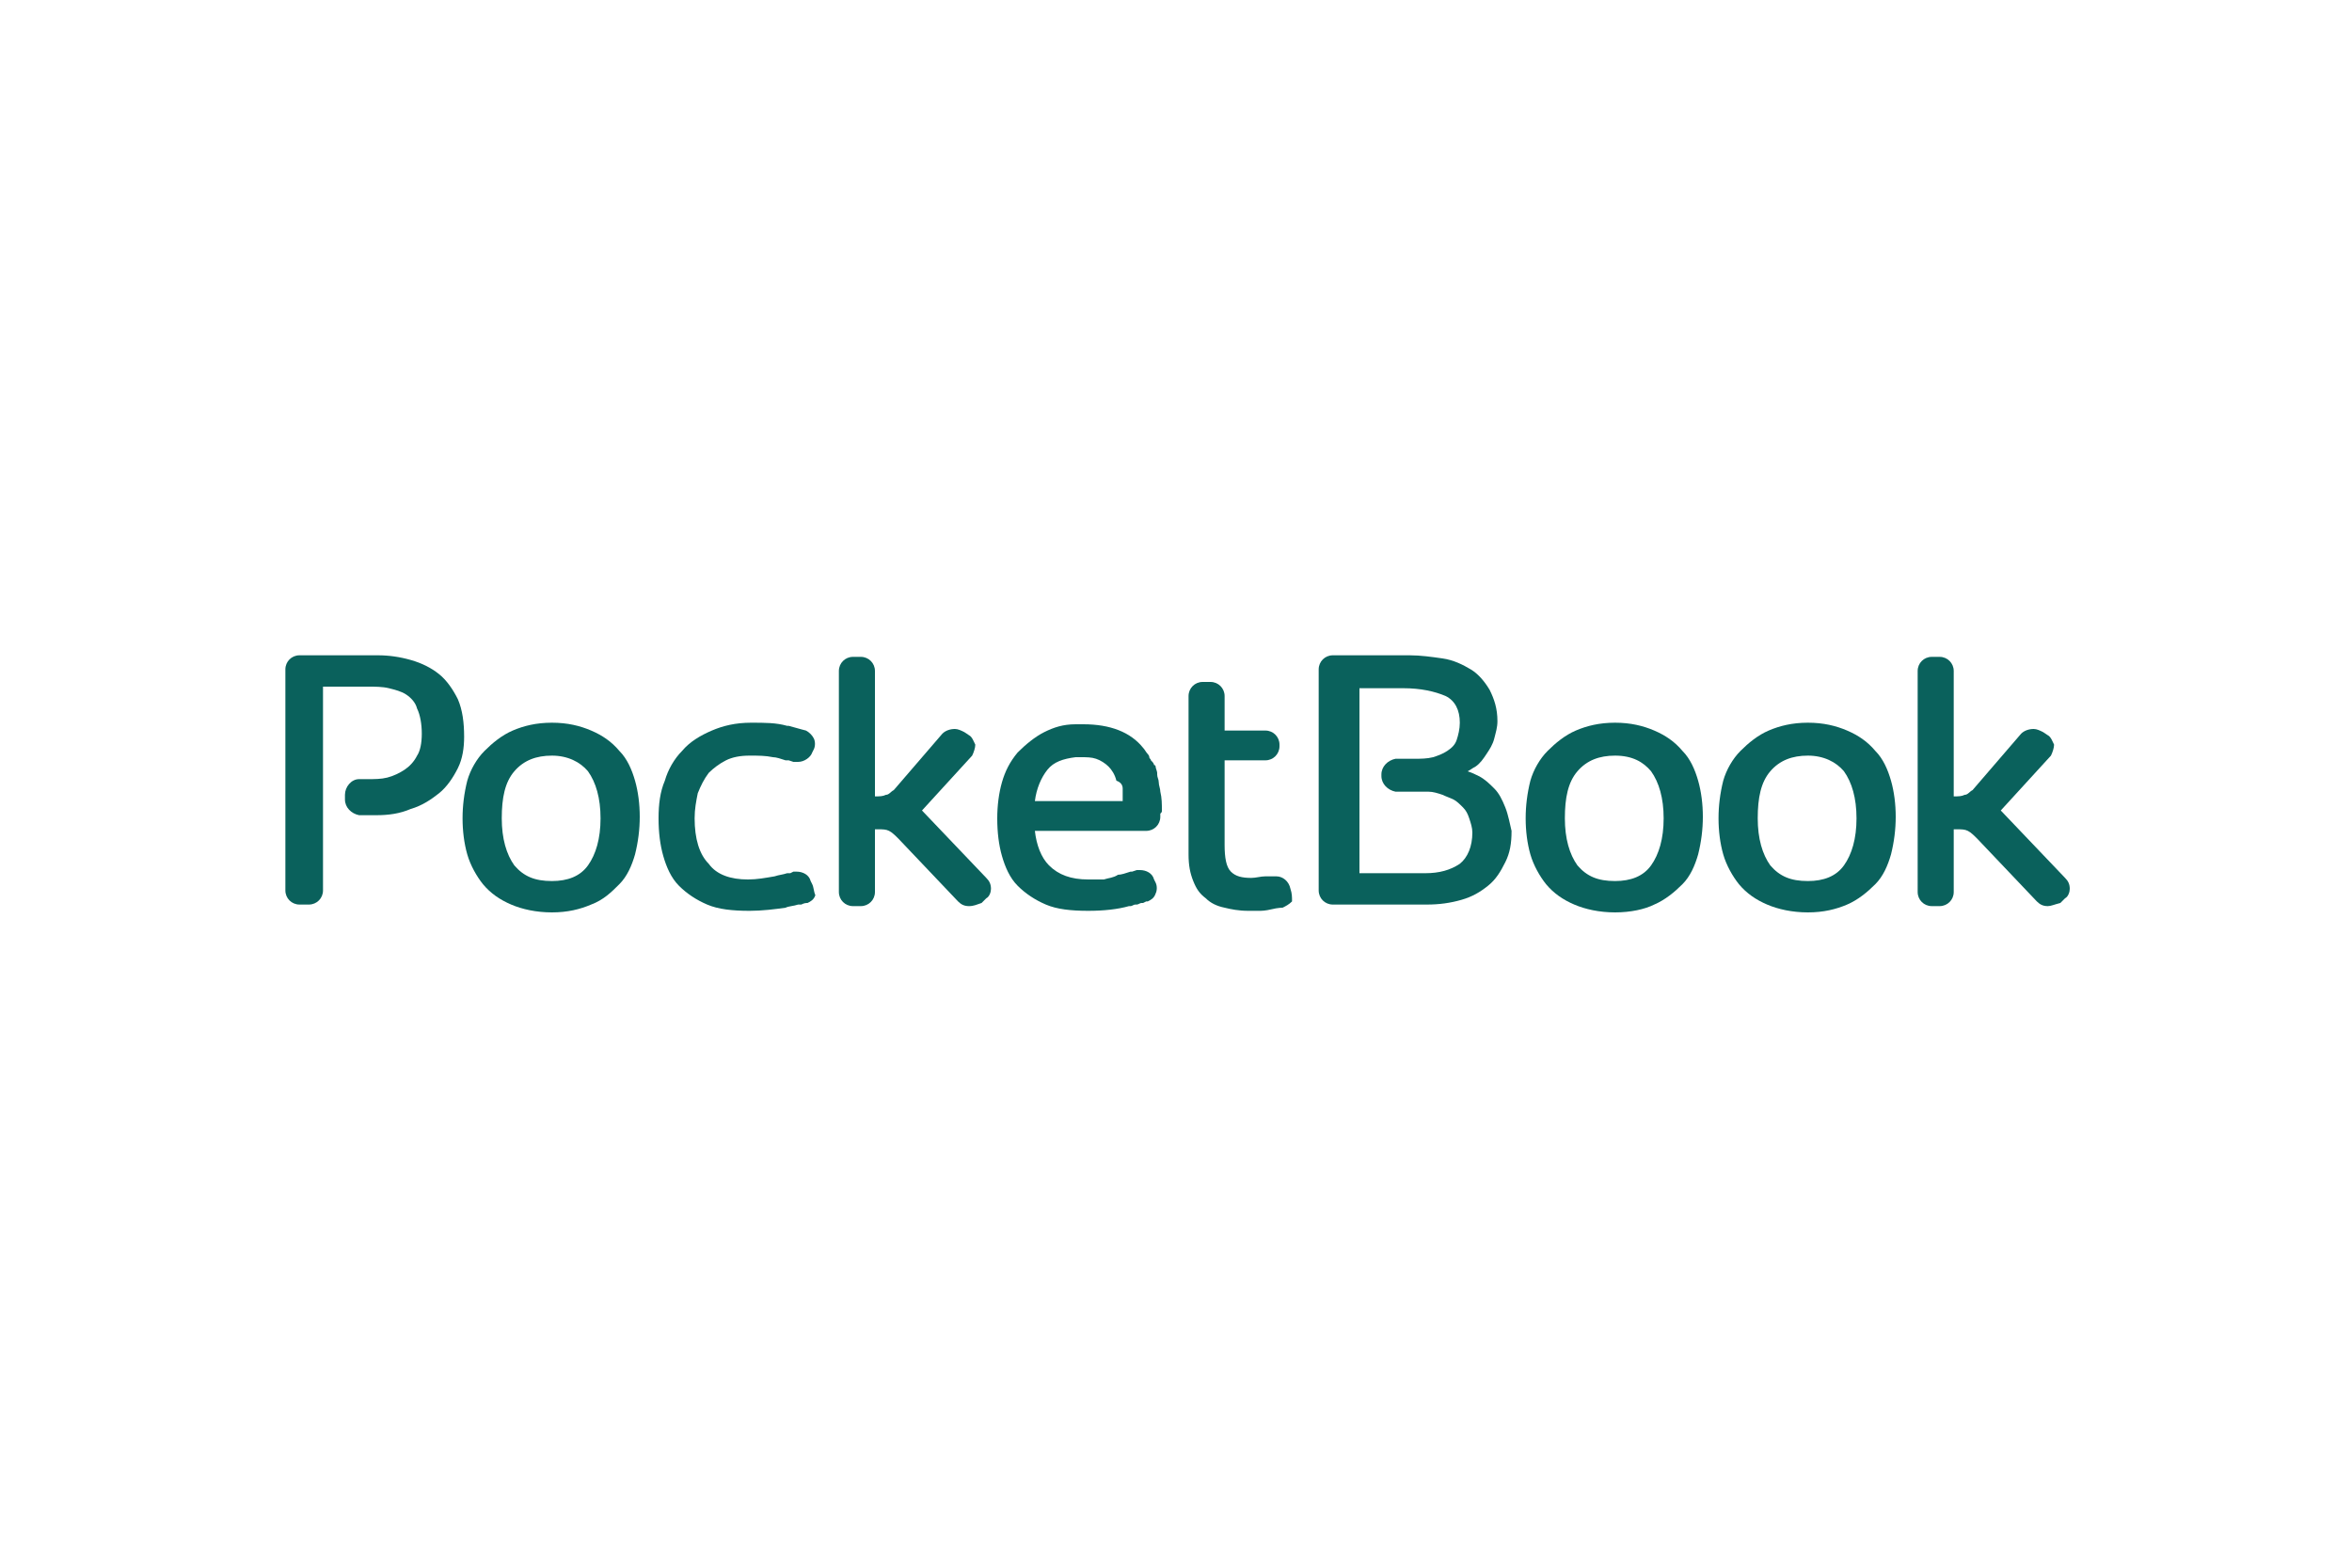
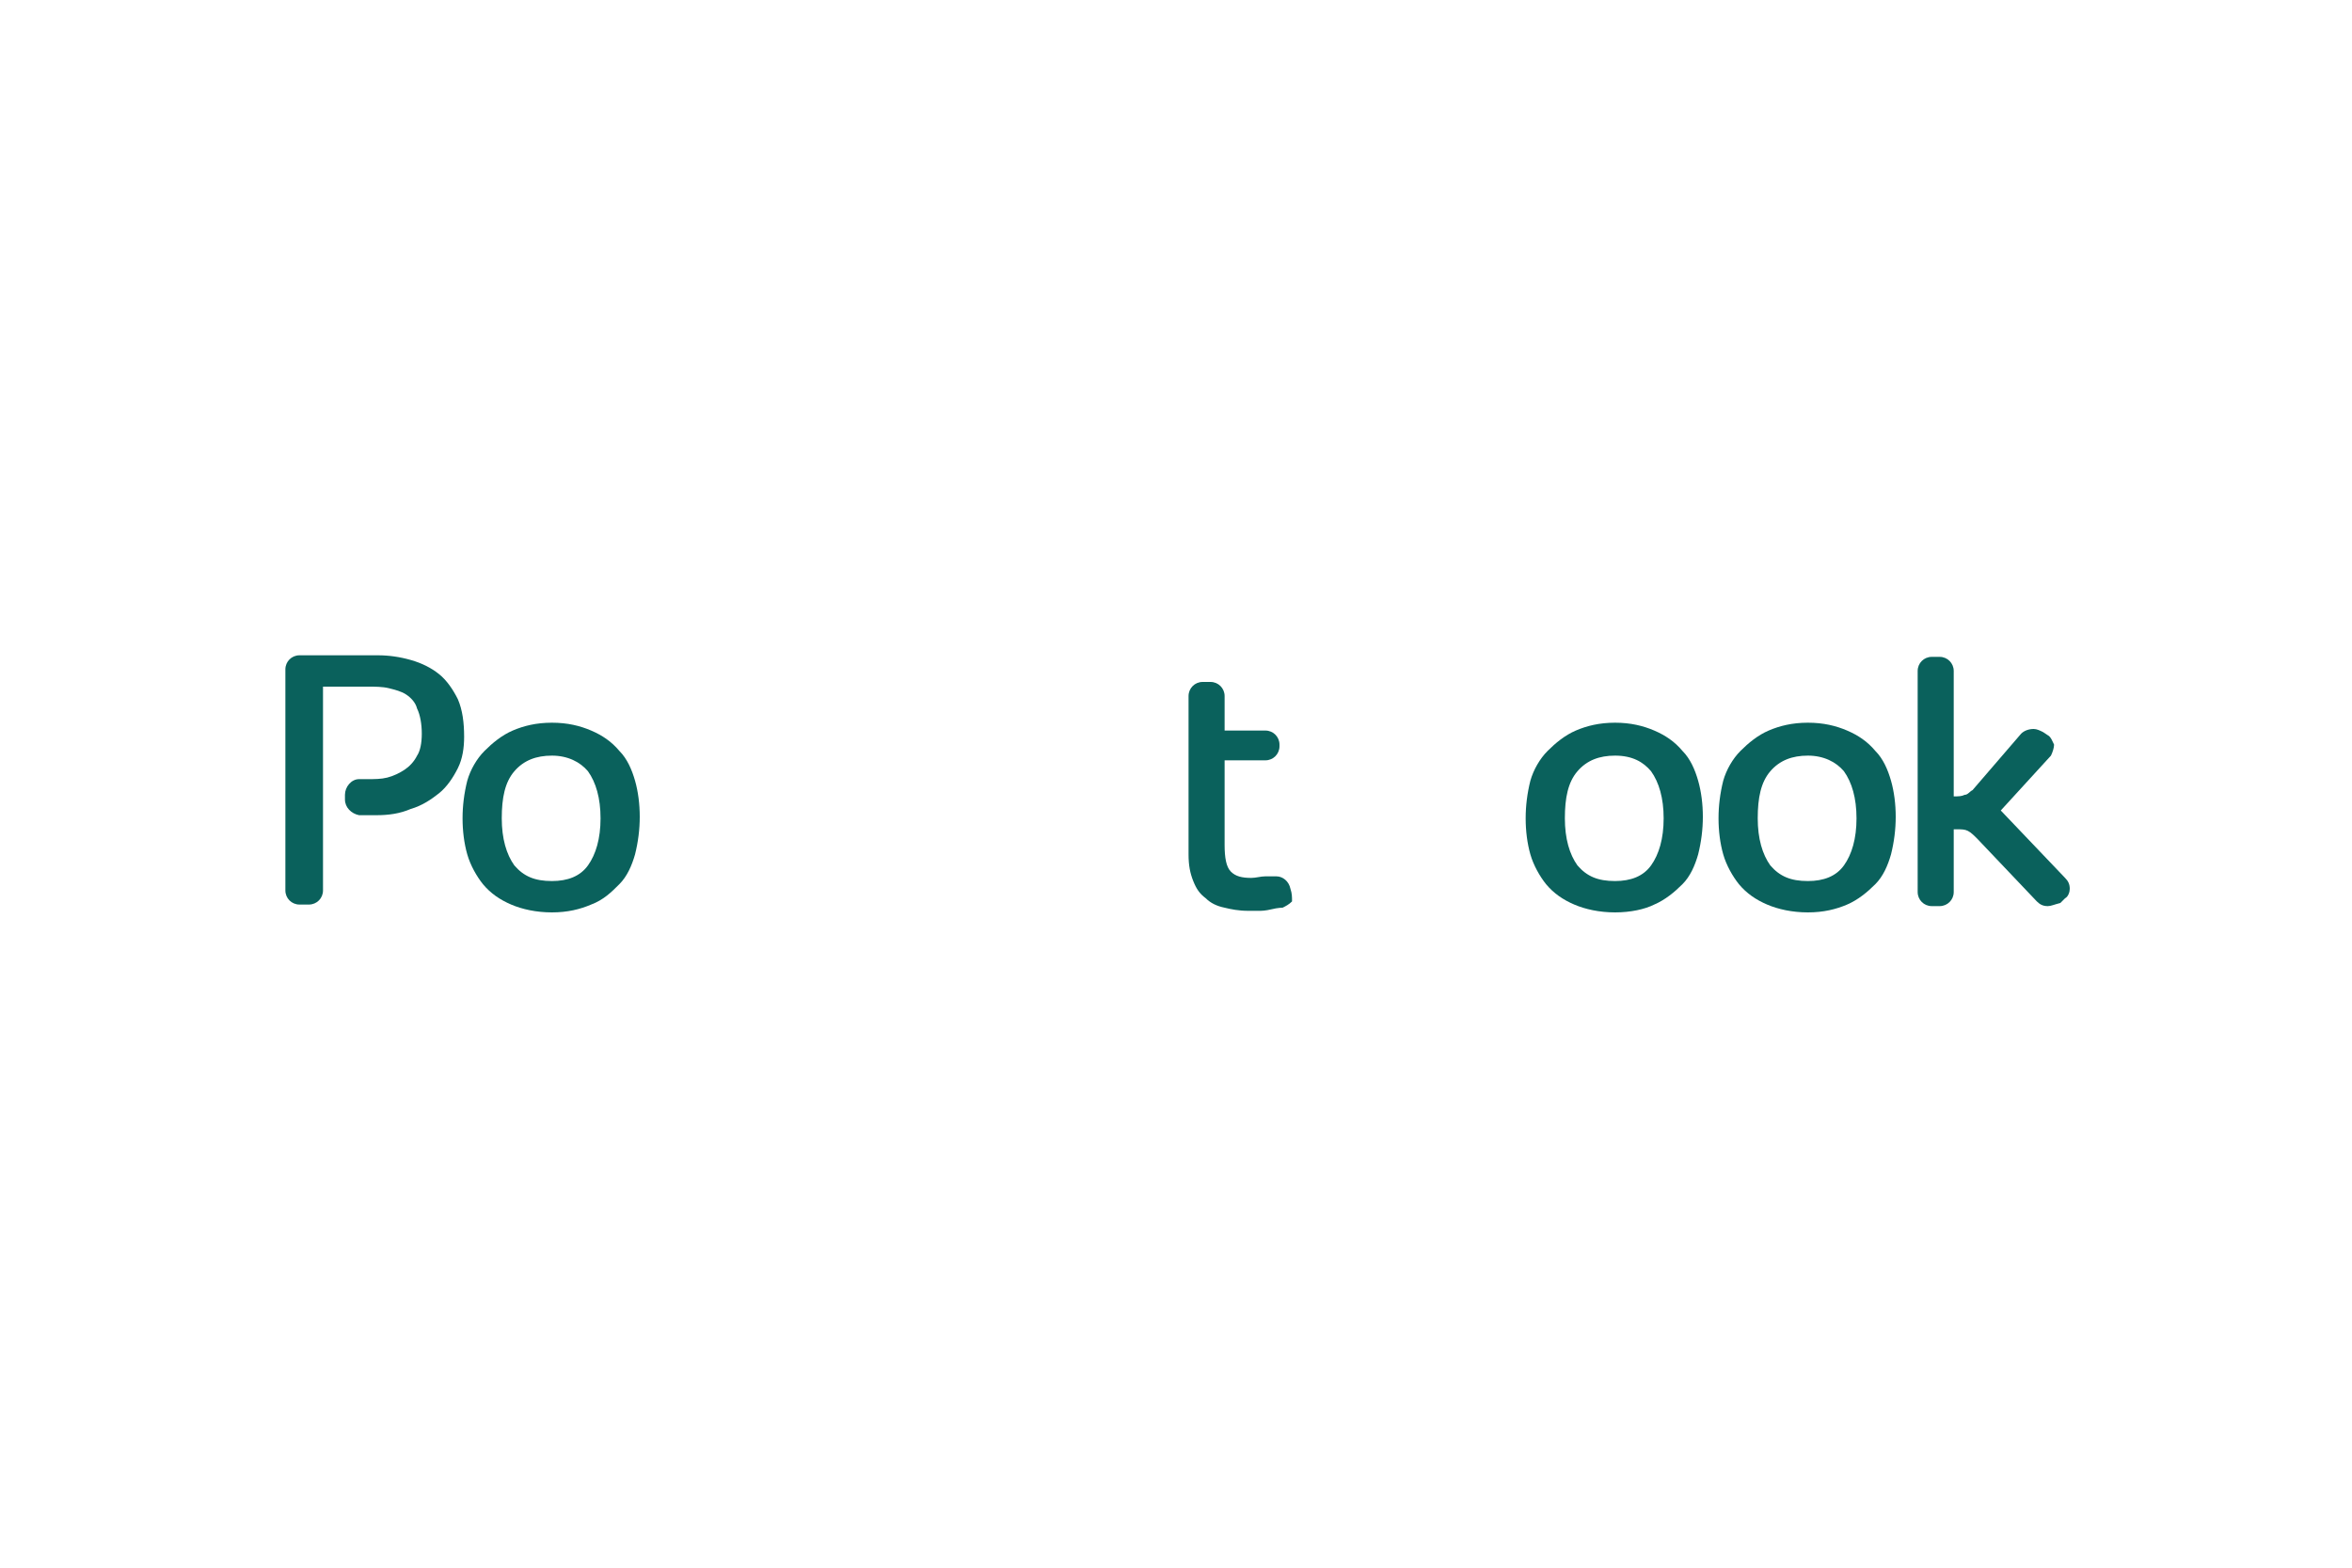
<svg xmlns="http://www.w3.org/2000/svg" version="1.1" id="Слой_1" x="0px" y="0px" width="150px" height="100px" viewBox="0 0 150 100" enable-background="new 0 0 150 100" xml:space="preserve">
  <g>
    <g>
      <path fill="#0A615C" d="M103,58.2c-1,0-1.9-0.2-2.6-0.5c-0.7-0.3-1.3-0.7-1.8-1.3c-0.4-0.5-0.8-1.2-1-1.9    c-0.2-0.7-0.3-1.5-0.3-2.3c0-0.8,0.1-1.6,0.3-2.4c0.2-0.7,0.6-1.4,1.1-1.9c0.5-0.5,1.1-1,1.8-1.3c0.7-0.3,1.5-0.5,2.5-0.5    c1,0,1.8,0.2,2.5,0.5c0.7,0.3,1.3,0.7,1.8,1.3c0.5,0.5,0.8,1.2,1,1.9c0.2,0.7,0.3,1.5,0.3,2.3c0,0.8-0.1,1.6-0.3,2.4    c-0.2,0.7-0.5,1.4-1,1.9c-0.5,0.5-1.1,1-1.8,1.3C104.9,58,104,58.2,103,58.2 M103,48.2c-1,0-1.8,0.3-2.4,1c-0.6,0.7-0.8,1.7-0.8,3    c0,1.3,0.3,2.3,0.8,3c0.6,0.7,1.3,1,2.4,1c1,0,1.8-0.3,2.3-1c0.5-0.7,0.8-1.7,0.8-3c0-1.3-0.3-2.3-0.8-3    C104.8,48.6,104.1,48.2,103,48.2" />
      <path fill="#0A615C" d="M115.3,58.2c-1,0-1.9-0.2-2.6-0.5c-0.7-0.3-1.3-0.7-1.8-1.3c-0.4-0.5-0.8-1.2-1-1.9    c-0.2-0.7-0.3-1.5-0.3-2.3c0-0.8,0.1-1.6,0.3-2.4c0.2-0.7,0.6-1.4,1.1-1.9c0.5-0.5,1.1-1,1.8-1.3c0.7-0.3,1.5-0.5,2.5-0.5    c1,0,1.8,0.2,2.5,0.5c0.7,0.3,1.3,0.7,1.8,1.3c0.5,0.5,0.8,1.2,1,1.9c0.2,0.7,0.3,1.5,0.3,2.3c0,0.8-0.1,1.6-0.3,2.4    c-0.2,0.7-0.5,1.4-1,1.9c-0.5,0.5-1.1,1-1.8,1.3C117.1,58,116.3,58.2,115.3,58.2 M115.3,48.2c-1,0-1.8,0.3-2.4,1    c-0.6,0.7-0.8,1.7-0.8,3c0,1.3,0.3,2.3,0.8,3c0.6,0.7,1.3,1,2.4,1c1,0,1.8-0.3,2.3-1c0.5-0.7,0.8-1.7,0.8-3c0-1.3-0.3-2.3-0.8-3    C117.1,48.6,116.3,48.2,115.3,48.2" />
      <path fill="#0A615C" d="M130.6,57.8L130.6,57.8c-0.3,0-0.5-0.1-0.7-0.3l-3.8-4c-0.2-0.2-0.4-0.4-0.6-0.5c-0.2-0.1-0.4-0.1-0.7-0.1    h-0.2v4c0,0.5-0.4,0.9-0.9,0.9h-0.5c-0.5,0-0.9-0.4-0.9-0.9V42.8c0-0.5,0.4-0.9,0.9-0.9h0.5c0.5,0,0.9,0.4,0.9,0.9v8    c0.3,0,0.5,0,0.7-0.1c0.2,0,0.3-0.2,0.5-0.3l3.1-3.6c0.2-0.2,0.5-0.3,0.8-0.3c0.2,0,0.4,0.1,0.6,0.2l0.3,0.2    c0.2,0.1,0.3,0.4,0.4,0.6c0,0.2-0.1,0.5-0.2,0.7l-3.2,3.5l4.1,4.3c0.2,0.2,0.3,0.4,0.3,0.7c0,0.2-0.1,0.5-0.3,0.6l-0.3,0.3    C131,57.7,130.8,57.8,130.6,57.8" />
-       <path fill="#0A615C" d="M96,51.5c-0.2-0.5-0.4-0.9-0.7-1.2c-0.3-0.3-0.6-0.6-1-0.8c-0.2-0.1-0.4-0.2-0.7-0.3    c0.2-0.1,0.3-0.2,0.5-0.3c0.3-0.2,0.5-0.5,0.7-0.8c0.2-0.3,0.4-0.6,0.5-1c0.1-0.4,0.2-0.7,0.2-1.1c0-0.8-0.2-1.4-0.5-2    c-0.3-0.5-0.7-1-1.2-1.3c-0.5-0.3-1.1-0.6-1.8-0.7c-0.7-0.1-1.4-0.2-2.1-0.2h-3.3h-0.4H85c-0.5,0-0.9,0.4-0.9,0.9v14.1    c0,0.5,0.4,0.9,0.9,0.9h1.2h0.4h4.4c0.8,0,1.5-0.1,2.2-0.3c0.7-0.2,1.2-0.5,1.7-0.9c0.5-0.4,0.8-0.9,1.1-1.5    c0.3-0.6,0.4-1.2,0.4-2C96.3,52.6,96.2,52,96,51.5 M89.1,48.4C89.1,48.4,89.1,48.4,89.1,48.4l-0.1,0v0c-0.5,0.1-0.9,0.5-0.9,1v0.1    c0,0.5,0.4,0.9,0.9,1v0h0.1h0.6h0.4c0.4,0,0.7,0,1,0c0.3,0,0.6,0.1,0.9,0.2c0.2,0.1,0.5,0.2,0.7,0.3c0.2,0.1,0.4,0.3,0.6,0.5    c0.2,0.2,0.3,0.4,0.4,0.7c0.1,0.3,0.2,0.6,0.2,0.9c0,0.9-0.3,1.6-0.8,2c-0.6,0.4-1.3,0.6-2.2,0.6h-4.2V43.9h2.8    c1.1,0,2,0.2,2.7,0.5c0.6,0.3,0.9,0.9,0.9,1.7c0,0.4-0.1,0.8-0.2,1.1c-0.1,0.3-0.3,0.5-0.6,0.7c-0.3,0.2-0.6,0.3-0.9,0.4    c-0.4,0.1-0.8,0.1-1.2,0.1h-0.2v0L89.1,48.4L89.1,48.4z" />
      <path fill="#0A615C" d="M35.2,58.2c-1,0-1.9-0.2-2.6-0.5c-0.7-0.3-1.3-0.7-1.8-1.3c-0.4-0.5-0.8-1.2-1-1.9    c-0.2-0.7-0.3-1.5-0.3-2.3c0-0.8,0.1-1.6,0.3-2.4c0.2-0.7,0.6-1.4,1.1-1.9c0.5-0.5,1.1-1,1.8-1.3c0.7-0.3,1.5-0.5,2.5-0.5    c1,0,1.8,0.2,2.5,0.5c0.7,0.3,1.3,0.7,1.8,1.3c0.5,0.5,0.8,1.2,1,1.9c0.2,0.7,0.3,1.5,0.3,2.3c0,0.8-0.1,1.6-0.3,2.4    c-0.2,0.7-0.5,1.4-1,1.9c-0.5,0.5-1,1-1.8,1.3C37,58,36.2,58.2,35.2,58.2 M35.2,48.2c-1,0-1.8,0.3-2.4,1c-0.6,0.7-0.8,1.7-0.8,3    c0,1.3,0.3,2.3,0.8,3c0.6,0.7,1.3,1,2.4,1c1,0,1.8-0.3,2.3-1c0.5-0.7,0.8-1.7,0.8-3c0-1.3-0.3-2.3-0.8-3    C37,48.6,36.2,48.2,35.2,48.2" />
-       <path fill="#0A615C" d="M61.8,57.8L61.8,57.8c-0.3,0-0.5-0.1-0.7-0.3l-3.8-4c-0.2-0.2-0.4-0.4-0.6-0.5c-0.2-0.1-0.4-0.1-0.7-0.1    h-0.2v4c0,0.5-0.4,0.9-0.9,0.9h-0.5c-0.5,0-0.9-0.4-0.9-0.9V42.8c0-0.5,0.4-0.9,0.9-0.9h0.5c0.5,0,0.9,0.4,0.9,0.9v8    c0.3,0,0.5,0,0.7-0.1c0.2,0,0.3-0.2,0.5-0.3l3.1-3.6c0.2-0.2,0.5-0.3,0.8-0.3c0.2,0,0.4,0.1,0.6,0.2l0.3,0.2    c0.2,0.1,0.3,0.4,0.4,0.6c0,0.2-0.1,0.5-0.2,0.7l-3.2,3.5l4.1,4.3c0.2,0.2,0.3,0.4,0.3,0.7c0,0.2-0.1,0.5-0.3,0.6l-0.3,0.3    C62.3,57.7,62.1,57.8,61.8,57.8" />
      <path fill="#0A615C" d="M29.2,44.6C28.9,44,28.5,43.4,28,43c-0.5-0.4-1.1-0.7-1.8-0.9c-0.7-0.2-1.4-0.3-2.1-0.3h-3.4h-0.4h-1.2    c-0.5,0-0.9,0.4-0.9,0.9v14.1c0,0.5,0.4,0.9,0.9,0.9h0.6c0.5,0,0.9-0.4,0.9-0.9v-13h2.9c0.4,0,0.9,0,1.3,0.1    c0.4,0.1,0.8,0.2,1.1,0.4c0.3,0.2,0.6,0.5,0.7,0.9c0.2,0.4,0.3,1,0.3,1.6c0,0.6-0.1,1.1-0.3,1.4c-0.2,0.4-0.5,0.7-0.8,0.9    c-0.3,0.2-0.7,0.4-1.1,0.5c-0.4,0.1-0.8,0.1-1.3,0.1h0H23h-0.1v0c-0.5,0-0.9,0.5-0.9,1V51c0,0.5,0.4,0.9,0.9,1v0H23h0.6H24    c0.8,0,1.5-0.1,2.2-0.4c0.7-0.2,1.3-0.6,1.8-1c0.5-0.4,0.9-1,1.2-1.6c0.3-0.6,0.4-1.3,0.4-2C29.6,46.1,29.5,45.3,29.2,44.6" />
-       <path fill="#0A615C" d="M74.1,51.7L74.1,51.7L74.1,51.7c0-0.4,0-0.8-0.1-1.2v0c0-0.2-0.1-0.4-0.1-0.6c0,0,0,0,0,0    c0-0.2-0.1-0.3-0.1-0.5c0,0,0,0,0-0.1c0-0.1-0.1-0.3-0.1-0.4c0,0,0-0.1-0.1-0.1c0-0.1-0.1-0.2-0.2-0.3c0-0.1-0.1-0.1-0.1-0.2    c0-0.1-0.1-0.2-0.1-0.2c-0.1-0.1-0.2-0.3-0.3-0.4c-0.8-1-2.1-1.5-3.8-1.5c-0.1,0-0.2,0-0.3,0h0c0,0-0.1,0-0.1,0l-0.1,0v0    c-0.8,0-1.4,0.2-2,0.5C66,47,65.4,47.5,64.9,48c-0.5,0.6-0.8,1.2-1,1.9c-0.2,0.7-0.3,1.5-0.3,2.3c0,0.9,0.1,1.7,0.3,2.4    c0.2,0.7,0.5,1.4,1,1.9c0.5,0.5,1.1,0.9,1.8,1.2c0.7,0.3,1.6,0.4,2.7,0.4c1,0,1.9-0.1,2.6-0.3c0,0,0.1,0,0.1,0    c0.1,0,0.2-0.1,0.3-0.1c0,0,0.1,0,0.1,0c0.1,0,0.2-0.1,0.3-0.1c0,0,0,0,0.1,0l0.2-0.1l0,0c0.1,0,0.1,0,0.1,0    c0.2-0.1,0.4-0.2,0.5-0.5c0.1-0.2,0.1-0.5,0-0.7l-0.1-0.2c-0.1-0.4-0.5-0.6-0.9-0.6c-0.1,0-0.2,0-0.2,0l0,0l-0.3,0.1l-0.1,0    c-0.3,0.1-0.6,0.2-0.8,0.2C71,56,70.7,56,70.4,56.1c-0.3,0-0.6,0-1,0c-1.1,0-1.9-0.3-2.5-0.9c-0.5-0.5-0.8-1.3-0.9-2.2h2.6h4.1    h0.4c0.5,0,0.9-0.4,0.9-0.9v-0.2C74.1,51.8,74.1,51.8,74.1,51.7 M71.6,50.3c0,0.1,0,0.2,0,0.2c0,0,0,0.1,0,0.1c0,0.1,0,0.3,0,0.5    h-3h-2.6c0.1-0.8,0.4-1.5,0.8-2c0.4-0.5,1-0.7,1.8-0.8l0.1,0c0.1,0,0.1,0,0.2,0c0.4,0,0.7,0,1,0.1c0.3,0.1,0.6,0.3,0.8,0.5    c0.2,0.2,0.4,0.5,0.5,0.9C71.5,49.9,71.6,50.1,71.6,50.3" />
-       <path fill="#0A615C" d="M51.8,56.4l-0.1-0.2c-0.1-0.4-0.5-0.6-0.9-0.6c-0.1,0-0.1,0-0.2,0l0,0l-0.2,0.1c0,0-0.1,0-0.1,0l-0.1,0    c0,0,0,0,0,0c-0.3,0.1-0.5,0.1-0.8,0.2c-0.6,0.1-1.1,0.2-1.7,0.2c-1.1,0-2-0.3-2.5-1c-0.6-0.6-0.9-1.6-0.9-2.9    c0-0.6,0.1-1.1,0.2-1.6c0.2-0.5,0.4-0.9,0.7-1.3c0.3-0.3,0.7-0.6,1.1-0.8c0.4-0.2,0.9-0.3,1.5-0.3c0.6,0,1,0,1.5,0.1    c0.2,0,0.5,0.1,0.8,0.2c0,0,0,0,0.1,0l0.1,0c0.3,0.1,0.3,0.1,0.3,0.1c0.1,0,0.2,0,0.3,0c0.4,0,0.8-0.3,0.9-0.6l0.1-0.2    c0.1-0.2,0.1-0.5,0-0.7c-0.1-0.2-0.3-0.4-0.5-0.5c0,0-0.4-0.1-1.1-0.3l-0.1,0c0,0,0,0,0,0c-0.7-0.2-1.4-0.2-2.3-0.2    c-1,0-1.8,0.2-2.5,0.5c-0.7,0.3-1.4,0.7-1.9,1.3c-0.5,0.5-0.9,1.2-1.1,1.9c-0.3,0.7-0.4,1.5-0.4,2.4c0,0.9,0.1,1.7,0.3,2.4    c0.2,0.7,0.5,1.4,1,1.9c0.5,0.5,1.1,0.9,1.8,1.2c0.7,0.3,1.6,0.4,2.7,0.4c0.8,0,1.6-0.1,2.3-0.2c0.2-0.1,0.5-0.1,0.8-0.2l0.2,0    l0,0c0.2-0.1,0.3-0.1,0.4-0.1c0.2-0.1,0.4-0.2,0.5-0.5C51.9,56.9,51.9,56.6,51.8,56.4" />
      <path fill="#0A615C" d="M82.3,56.7L82.3,56.7c-0.1-0.5-0.5-0.8-0.9-0.8c-0.1,0-0.1,0-0.2,0l-0.3,0h0l-0.2,0    c-0.3,0-0.6,0.1-0.9,0.1c-0.6,0-1-0.1-1.3-0.4c-0.3-0.3-0.4-0.9-0.4-1.7v-5.4h0.7h1.2h0.7c0.5,0,0.9-0.4,0.9-0.9v-0.1    c0-0.5-0.4-0.9-0.9-0.9h-0.7h-1.2h-0.7v-0.3v-0.9v-1c0-0.5-0.4-0.9-0.9-0.9h-0.5c-0.5,0-0.9,0.4-0.9,0.9v1v0.9v8.2    c0,0.7,0.1,1.2,0.3,1.7c0.2,0.5,0.4,0.8,0.8,1.1c0.3,0.3,0.7,0.5,1.2,0.6c0.4,0.1,0.9,0.2,1.5,0.2c0.3,0,0.5,0,0.8,0h0h0    c0,0,0.3,0,0.7-0.1c0.4-0.1,0.7-0.1,0.7-0.1c0.2-0.1,0.4-0.2,0.6-0.4C82.4,57.2,82.4,57,82.3,56.7" />
    </g>
  </g>
</svg>